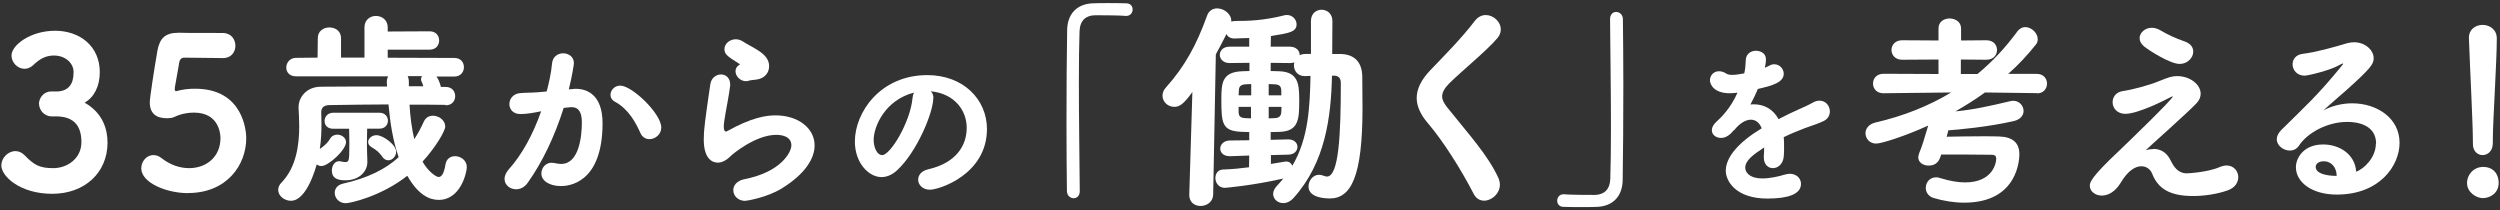
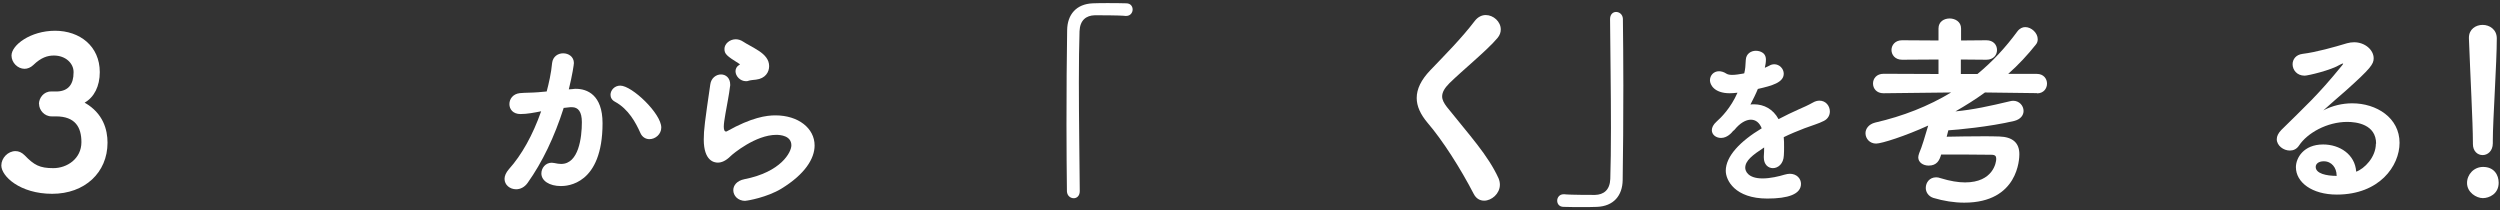
<svg xmlns="http://www.w3.org/2000/svg" id="_レイヤー_2" data-name="レイヤー 2" width="226" height="19" viewBox="0 0 226 19">
  <rect x="0" y="0" width="226" height="19" fill="#333333" stroke="none" />
  <defs>
    <style>
      .cls-1 {
        fill: #fff;
      }
    </style>
  </defs>
  <g id="_30代からの働くを考える_しごとCROSSトーク_" data-name=" 30代からの働くを考える しごとCROSSトーク ">
    <g>
      <path class="cls-1" d="M3.52,9.4c0-.54.43-1.13,1.09-1.13h.56c1.03-.04,1.48-.68,1.48-1.71v-.06c0-.75-.69-1.48-1.78-1.48-.56,0-1.15.17-1.86.86-.24.23-.53.34-.79.34-.62,0-1.18-.56-1.18-1.2,0-.94,1.71-2.24,3.94-2.24s4.04,1.39,4.04,3.74c0,1.28-.51,2.27-1.37,2.76,1.69.96,2.07,2.46,2.07,3.62,0,2.71-2.07,4.62-5,4.62S.12,15.92.12,14.96c0-.68.6-1.3,1.28-1.3.28,0,.56.11.83.38.85.88,1.35,1.16,2.59,1.16s2.54-.85,2.54-2.35c0-1.35-.56-2.33-2.31-2.33h-.39c-.66,0-1.13-.58-1.13-1.13Z" />
-       <path class="cls-1" d="M17,17.46c-1.95,0-4.23-.94-4.23-2.24,0-.64.49-1.2,1.09-1.2.24,0,.51.08.75.28.79.62,1.67.9,2.48.9,1.6,0,2.84-1.05,2.84-2.71,0-.19-.02-2.31-2.39-2.31-.45,0-.92.07-1.33.21-.32.09-.49.26-.83.28-.09,0-.19.02-.28.02-.96,0-1.56-.41-1.56-1.45,0-.39.38-2.85.69-4.66.21-1.09.66-1.62,1.92-1.62h.13c.38.02.6.02,3.85.02.77,0,1.15.58,1.15,1.16,0,.54-.36,1.11-1.11,1.11-.53,0-2.95-.04-3.51-.04-.28,0-.43.19-.47.49-.09.64-.34,1.86-.39,2.24v.11c0,.15.04.19.11.19.11,0,.28-.08.51-.11.28-.06.71-.11,1.22-.11,4.4,0,4.62,3.91,4.62,4.47,0,2.44-1.77,4.96-5.26,4.96Z" />
-       <path class="cls-1" d="M40.31,9.48c-1.11-.02-2.22-.02-3.29-.02.07,1.15.21,2.2.43,3.12.32-.49.6-1.01.86-1.58.17-.38.49-.54.83-.54.54,0,1.11.41,1.11.98,0,.39-.85,1.86-2.05,3.17.47.85,1.2,1.39,1.45,1.39.28,0,.49-.32.62-1.13.09-.53.47-.75.86-.75.53,0,1.07.38,1.07.98,0,.47-.54,2.97-2.54,2.97-.83,0-1.84-.43-2.84-2.18-2.39,1.88-5.18,2.48-5.56,2.48-.62,0-1-.47-1-.94,0-.36.23-.71.75-.83,2.25-.51,3.85-1.31,5.03-2.39-.51-1.45-.77-3.08-.92-4.77-1.86,0-3.64.04-5.35.06-.58.02-.73.3-.73.66,0,.26.02.62.02,1.05,0,.64-.02,1.41-.15,2.25.39-.24.75-.6.92-.9.15-.28.41-.39.66-.39.39,0,.79.28.79.68,0,.71-1.6,2.16-2.22,2.16-.17,0-.32-.06-.43-.15-.07.24-.88,3.29-2.33,3.29-.6,0-1.15-.45-1.15-.98,0-.23.09-.47.32-.69,1.35-1.41,1.58-3.48,1.58-5.07,0-.66-.04-1.24-.06-1.65v-.08c0-.86.69-1.82,1.99-1.84,1.88-.02,3.91-.02,6.01-.02l-.02-.36v-.09c0-.19.06-.34.11-.47h-8.32c-.6,0-.88-.39-.88-.79,0-.43.32-.88.88-.88l1.95-.02.02-1.77c0-.64.53-.96,1.05-.96s1.05.32,1.05.96v1.77h2.12v-2.74c0-.69.53-1.03,1.03-1.03.54,0,1.07.36,1.07,1.03v.38l3.79-.02c.58,0,.86.41.86.83s-.28.83-.86.83h-3.79v.73l6.03.02c.58,0,.86.41.86.83s-.28.85-.86.85h-1.63l.02.02c.15.19.3.56.39.92h.43c.58,0,.86.41.86.83s-.28.83-.86.83h-.02ZM33.19,11.64c0,.54-.02,1.09-.02,1.33,0,.39.02,1.11.04,1.62v.06c0,.85-.73,1.65-1.99,1.65-.75,0-1.22-.21-1.22-.88,0-.43.24-.85.66-.85.06,0,.09,0,.15.02.09.02.23.06.36.06.38,0,.41-.04.41-1.56,0-.49,0-1.01-.02-1.45h-1.43c-.54,0-.79-.34-.79-.7,0-.38.28-.75.79-.75h4.17c.51,0,.77.36.77.71,0,.38-.26.73-.77.73h-1.11ZM34.58,14.19c-.32-.43-.51-.6-.98-.88-.23-.13-.32-.3-.32-.47,0-.32.34-.62.75-.62.6,0,1.78.86,1.78,1.5,0,.41-.34.77-.7.77-.19,0-.38-.08-.54-.3ZM36.85,6.88c.08.15.11.34.11.54v.38h1.31c-.04-.15-.08-.24-.13-.36-.06-.09-.08-.19-.08-.28,0-.11.04-.21.11-.28h-1.33Z" />
      <path class="cls-1" d="M50.95,9.78c-.83,2.6-1.92,4.88-3.25,6.75-.29.41-.68.58-1.04.58-.56,0-1.05-.39-1.05-.94,0-.25.12-.56.39-.87,1.16-1.29,2.16-3.08,2.92-5.24-.61.12-1.26.25-1.87.25-.68,0-1-.44-1-.9s.32-.92.94-.99c.51-.05,1.04-.03,1.65-.08l.78-.07c.19-.71.41-1.67.49-2.57.07-.6.54-.88,1-.88.49,0,.97.31.97.88,0,.12-.14,1.09-.46,2.38l.37-.03c.1-.02.19-.02.27-.02,1,0,2.41.53,2.41,3.11,0,5.56-3.21,5.68-3.76,5.68-1.05,0-1.77-.48-1.77-1.14,0-.49.37-.97.94-.97.07,0,.15.02.24.03.22.05.43.08.61.08,1.58,0,1.87-2.38,1.87-3.77,0-.94-.32-1.36-.9-1.36h-.14l-.63.07ZM58.71,12.58c-.32,0-.65-.17-.82-.56-.41-.92-1.07-2.16-2.29-2.82-.29-.15-.41-.39-.41-.63,0-.41.36-.83.88-.83,1.07,0,3.71,2.53,3.71,3.79,0,.61-.54,1.05-1.07,1.05Z" />
      <path class="cls-1" d="M67.39,18.16c-.7,0-1.1-.48-1.1-.97,0-.42.31-.85,1-.99,3.33-.65,4.25-2.45,4.25-3.06,0-.87-.99-.95-1.36-.95-1.87,0-3.93,1.72-4.13,1.92-.44.44-.83.59-1.16.59s-1.27-.15-1.27-2.09c0-.87.1-1.62.59-4.98.08-.59.54-.9.97-.9s.83.31.83.92c0,.07,0,.14-.02.2-.08.71-.27,1.61-.41,2.43-.08.49-.15.88-.15,1.17,0,.24.05.44.2.44.03,0,.05,0,.08-.02,2.26-1.27,3.59-1.44,4.39-1.44,2.06,0,3.54,1.16,3.54,2.72,0,1.19-.87,2.6-3.01,3.91-1.27.77-3.04,1.09-3.25,1.09ZM67.66,7.31c-.07.02-.15.03-.22.03-.53,0-.95-.46-.95-.9,0-.22.1-.43.34-.58.05-.03.07-.03.07-.05,0,0-.02-.02-.05-.03-1.17-.73-1.36-.9-1.36-1.36s.48-.87,1.02-.87c.22,0,.46.07.68.22.29.2.88.48,1.41.83.56.37.93.8.93,1.38,0,.54-.34,1.12-1.19,1.22-.22.03-.41.03-.68.1Z" />
-       <path class="cls-1" d="M84.37,8.86c0,1.3-1.47,4.87-3.27,6.53-.46.43-.96.62-1.42.62-1.12,0-2.4-1.25-2.4-3.22,0-2.62,2.29-6,6.55-6,3.27,0,5.39,2.22,5.39,4.87,0,4.11-4.32,5.49-5.15,5.49-.67,0-1.07-.45-1.07-.91,0-.4.29-.8.93-.94,2.5-.58,3.46-2.13,3.46-3.75,0-1.49-1.01-3.07-3.25-3.3.16.16.24.35.24.61ZM78.98,12.64c0,.69.3,1.38.77,1.38.75,0,2.54-2.99,2.74-5.14.02-.19.06-.37.14-.51-2.61.66-3.65,3.06-3.65,4.27Z" />
      <path class="cls-1" d="M97.61,17.28c0,.44-.28.64-.54.64-.3,0-.6-.22-.62-.62-.02-1.72-.04-3.84-.04-6.02,0-3.04.02-6.18.06-8.56.02-1.4.82-2.36,2.32-2.42.48-.02.9-.02,1.32-.02.56,0,1.1,0,1.7.02.4,0,.58.28.58.56s-.2.58-.58.58h-.08c-.12-.02-.68-.06-2.76-.06-.78.02-1.34.44-1.38,1.44-.04,1.22-.06,2.84-.06,4.6,0,3.32.06,7.14.08,9.84v.02Z" />
-       <path class="cls-1" d="M112.93,14.06l-1.72.06h-.04c-.58,0-.86-.34-.86-.68,0-.36.3-.74.9-.74l1.72-.02v-.74c-.24,0-.46-.02-.68-.02-1.78-.08-1.84-.74-1.84-3,0-1.5.12-2.42,1.92-2.48.22,0,.42-.02.62-.02v-.74l-1.8.02c-.58,0-.88-.38-.88-.74,0-.38.3-.74.88-.74h1.78v-.78c-.58.02-1.02.02-1.26.04h-.1c-.36,0-.6-.18-.7-.4-.3.62-.64,1.24-.96,1.84l-.24,12.68c-.02.66-.58,1.02-1.14,1.02-.52,0-1.02-.32-1.02-.98v-.04l.28-9.28c-.84,1.18-1.22,1.34-1.64,1.34-.58,0-1.06-.46-1.06-1,0-.24.08-.5.3-.74,1.74-1.94,2.78-3.88,3.72-6.48.16-.48.54-.68.92-.68.62,0,1.28.5,1.28,1.14v.06c.08-.02.2-.06.3-.06,1.38,0,2.7-.06,4.52-.52.08-.02.14-.02.22-.02.5,0,.86.42.86.84,0,.68-.66.8-2.32,1.06,0,.28-.02.6-.02.96h1.72c.6,0,.9.38.9.74v.04c.14-.08.32-.12.5-.12h.52V1.9c0-.68.48-1.02.96-1.02s.98.34.98,1.02l-.02,2.98h.68c1.3,0,2.04.7,2.04,2.1,0,.86.02,1.82.02,2.78,0,6.18-1.02,8.18-2.96,8.18-.22,0-1.92,0-1.92-1.08,0-.52.38-1.06.96-1.06.12,0,.24.02.38.08.12.04.22.08.32.08,1.08,0,1.26-3.78,1.26-8.46,0-.4-.18-.64-.56-.66h-.24c-.08,3.74-.6,7.86-3.46,11.04-.3.34-.64.48-.94.48-.5,0-.92-.36-.92-.84,0-.22.12-.48.36-.74.2-.2.38-.42.56-.64-2.82.64-5.24.84-5.28.84-.56,0-.86-.46-.86-.88s.24-.78.74-.78c.76-.02,1.54-.1,2.3-.2l.02-1.06ZM113.11,7.6c-.18,0-.36.02-.52.02-.52.04-.6.28-.6.64l-.02.36h1.14v-1.02ZM113.09,9.66h-1.12v.48c.02.36.14.52.64.54.16,0,.32.02.48.02v-1.04ZM115.83,8.18c-.02-.34-.12-.54-.62-.56-.16,0-.34-.02-.52-.02v1.02h1.14v-.44ZM114.69,9.66v1.04c.18,0,.38-.02.54-.02.42-.02.58-.2.6-.56,0-.14.02-.3.02-.46h-1.16ZM114.89,14.02v.8c1.3-.22,1.36-.22,1.38-.22.28,0,.46.16.56.38,1.48-2.5,1.58-5.4,1.64-8.12l-.48.02h-.04c-.64,0-.98-.48-.98-.98,0-.08.02-.18.04-.26-.12.04-.26.06-.42.06l-1.72-.02v.74c.24,0,.48.02.76.02,1.74.06,1.82,1.16,1.82,2.62,0,1.66-.02,2.8-1.76,2.86-.26,0-.54.02-.82.02v.7l1.58-.04h.02c.54,0,.82.34.82.68s-.28.7-.84.7l-1.56.04Z" />
      <path class="cls-1" d="M133.23,17.54c-1.2-2.32-2.82-4.86-4.18-6.44-.64-.76-.98-1.5-.98-2.24,0-.82.4-1.64,1.22-2.5,1.34-1.4,2.82-2.88,4.04-4.48.28-.36.64-.52.98-.52.7,0,1.36.6,1.36,1.3,0,.26-.08.52-.3.78-.92,1.1-3.16,2.92-4.34,4.08-.44.44-.66.82-.66,1.2,0,.3.16.6.42.94,2.06,2.58,3.72,4.36,4.68,6.46.08.2.12.38.12.58,0,.8-.74,1.44-1.42,1.44-.38,0-.72-.18-.94-.6Z" />
      <path class="cls-1" d="M145.55,1.72c0-.44.28-.64.54-.64.3,0,.6.22.62.62.02,1.72.04,3.84.04,6.02,0,3.04-.02,6.18-.06,8.56-.02,1.4-.82,2.36-2.32,2.42-.48.02-.9.02-1.32.02-.56,0-1.1,0-1.7-.02-.4,0-.58-.28-.58-.56s.2-.58.58-.58h.08c.12.02.68.06,2.76.06.78-.02,1.34-.44,1.38-1.44.04-1.22.06-2.84.06-4.6,0-3.32-.06-7.14-.08-9.84v-.02Z" />
      <path class="cls-1" d="M157.68,6.63c.1-.4.11-.69.14-1.22.03-.56.48-.82.91-.82.06,0,.91,0,.91.8,0,.26-.05.5-.1.74.14-.06.29-.13.4-.19.16-.1.32-.13.46-.13.46,0,.85.4.85.85,0,.8-1.06,1.09-2.34,1.38-.18.45-.43.94-.67,1.41.11-.02.21-.02.32-.02.9,0,1.73.43,2.22,1.34.62-.32,1.26-.64,1.86-.9.37-.16.8-.35,1.23-.59.22-.13.43-.18.61-.18.58,0,.94.48.94.98,0,.32-.16.66-.54.85-.54.27-.91.35-1.76.67-.62.24-1.28.51-1.87.8.03.27.03.58.03.88,0,.26,0,.51-.02.77-.03.77-.53,1.15-.99,1.15-.42,0-.82-.32-.82-.96v-.11c.02-.27.03-.53.03-.8-1.07.7-1.71,1.2-1.71,1.84,0,.26.21.96,1.57.96.7,0,1.49-.19,1.98-.34.18-.05.34-.08.48-.08.62,0,1.01.43,1.01.91,0,.94-1.17,1.33-3.04,1.33-2.93,0-3.76-1.65-3.76-2.51,0-1.31,1.3-2.67,3.25-3.84-.21-.53-.56-.78-.98-.78-.45,0-.98.3-1.47.9-.03.05-.08.08-.13.11-.14.18-.54.64-1.1.64-.46,0-.83-.3-.83-.7,0-.24.13-.51.42-.77.42-.37,1.28-1.22,1.9-2.62-.26.03-.5.05-.7.05-1.41,0-1.79-.78-1.79-1.17,0-.43.32-.82.82-.82.19,0,.43.06.67.22.13.08.3.11.53.11.29,0,.64-.06.93-.11l.14-.03Z" />
      <path class="cls-1" d="M184.15,8.42l-4.71-.06c-.85.62-1.75,1.18-2.67,1.71,1.6-.15,3.14-.49,4.94-.92.09-.02.19-.04.28-.04.56,0,.94.45.94.92,0,.38-.26.75-.83.9-2.27.54-5.26.81-5.97.85l-.15.58c.98-.02,2.14-.04,3.29-.04.51,0,1.01,0,1.48.02,1.18.04,1.8.56,1.8,1.6,0,.36-.07,4.38-4.98,4.38-.92,0-1.86-.15-2.8-.43-.45-.15-.68-.53-.68-.9,0-.49.34-.96.94-.96.11,0,.26.02.41.08.85.26,1.58.38,2.2.38,2.55,0,2.82-1.82,2.82-2.12,0-.26-.09-.38-.45-.38-1.15-.02-2.97-.02-4.53-.02-.15.53-.39,1-1.13,1-.49,0-.94-.28-.94-.75,0-.11.04-.24.09-.39.23-.51.54-1.56.81-2.48-2.05.94-4.21,1.63-4.71,1.63-.58,0-.96-.45-.96-.94,0-.39.28-.81.88-.96,2.52-.58,4.81-1.48,6.86-2.72l-6.1.07h-.02c-.62,0-.94-.43-.94-.88s.32-.88.96-.88l4.96.02v-1.31l-3.29.02c-.64,0-.96-.45-.96-.88s.32-.88.96-.88l3.29.02v-1.09c0-.62.51-.9,1.01-.9s1.03.3,1.03.9v1.09l2.29-.02c.64,0,.96.43.96.88s-.32.88-.96.88l-2.31-.02v1.31h1.5c1.33-1.09,2.54-2.39,3.61-3.85.21-.28.47-.39.71-.39.56,0,1.13.53,1.13,1.09,0,.17-.04.34-.17.49-.73.92-1.56,1.82-2.5,2.65h2.59c.62,0,.92.45.92.88s-.3.88-.9.88h-.02Z" />
-       <path class="cls-1" d="M194.65,13.46c.54,0,1.18.21,1.58,1.05.28.58.68,1.16,1.45,1.16.07,0,1.88-.08,3.01-.58.23-.09.43-.13.6-.13.64,0,1.05.51,1.05,1.05,0,.47-.28.96-.96,1.2-.83.3-2.01.51-3.12.51-2.1,0-3.17-.66-3.7-2.01-.15-.39-.51-.68-.98-.68-.54,0-1.22.39-1.86,1.48-.21.34-.77,1.17-1.75,1.17-.49,0-1.05-.34-1.05-.88,0-.32.09-.77,2.69-3.21.83-.79,4.81-4.64,4.81-4.86t-.02-.02s-.13.04-.19.08c-.53.28-2.93,1.5-4.08,1.5-.75,0-1.15-.53-1.15-1.05,0-.47.3-.92.94-1.01.9-.13,2.37-.53,3.27-.9.88-.36,1.18-.45,1.63-.45,1.15,0,2.12.75,2.12,1.6,0,.28-.11.58-.38.86-.88.92-4.09,3.76-4.6,4.25.17-.06.41-.11.68-.11ZM197.04,5.78c-.85,0-2.71-1.18-3.21-1.58-.28-.23-.41-.49-.41-.75,0-.49.49-.94,1.11-.94.24,0,.51.08.77.23.6.36,1.33.71,2.2,1.01.54.19.77.54.77.92,0,.54-.51,1.11-1.22,1.11Z" />
      <path class="cls-1" d="M214.8,12.99c0-1.75-1.77-1.97-2.61-1.97-1.82,0-3.61,1-4.36,2.14-.21.32-.51.45-.83.45-.58,0-1.18-.45-1.18-1.03,0-.26.13-.54.41-.83,2.05-2.03,3.27-3.1,5.48-5.82.08-.09.11-.15.11-.17s-.02-.02-.04-.02c-.04,0-.13.06-.21.09-.86.53-2.95,1.01-3.23,1.01-.71,0-1.09-.53-1.09-1.03,0-.43.28-.86.9-.94,1.24-.15,2.89-.62,4.02-.96.23-.06.43-.09.64-.09.98,0,1.77.69,1.77,1.45,0,.53-.28.92-2.5,2.91-.73.64-1.39,1.2-2.05,1.8.81-.43,1.73-.64,2.61-.64,2.2,0,4.28,1.31,4.28,3.57,0,2.09-1.82,4.68-5.67,4.68-2.25,0-3.7-1.11-3.7-2.48,0-.81.68-2.05,2.46-2.05,1.5,0,2.89.9,2.99,2.46.73-.26,1.78-1.3,1.78-2.54ZM211.23,15.86c0-.69-.45-1.28-1.16-1.28-.47,0-.73.23-.73.51,0,.6.96.81,1.9.81v-.04Z" />
      <path class="cls-1" d="M224.45,17.91c-.58,0-1.43-.51-1.43-1.37,0-.77.62-1.45,1.45-1.45,1,0,1.41.73,1.41,1.43,0,1.01-.86,1.39-1.43,1.39ZM223.55,12.84c0-1.67-.24-6.14-.36-9.37v-.06c0-.77.62-1.16,1.24-1.16s1.28.41,1.28,1.22c0,2.2-.36,7.44-.36,9.22v.26c0,.71-.47,1.07-.92,1.07s-.88-.34-.88-1v-.19Z" />
    </g>
  </g>
</svg>